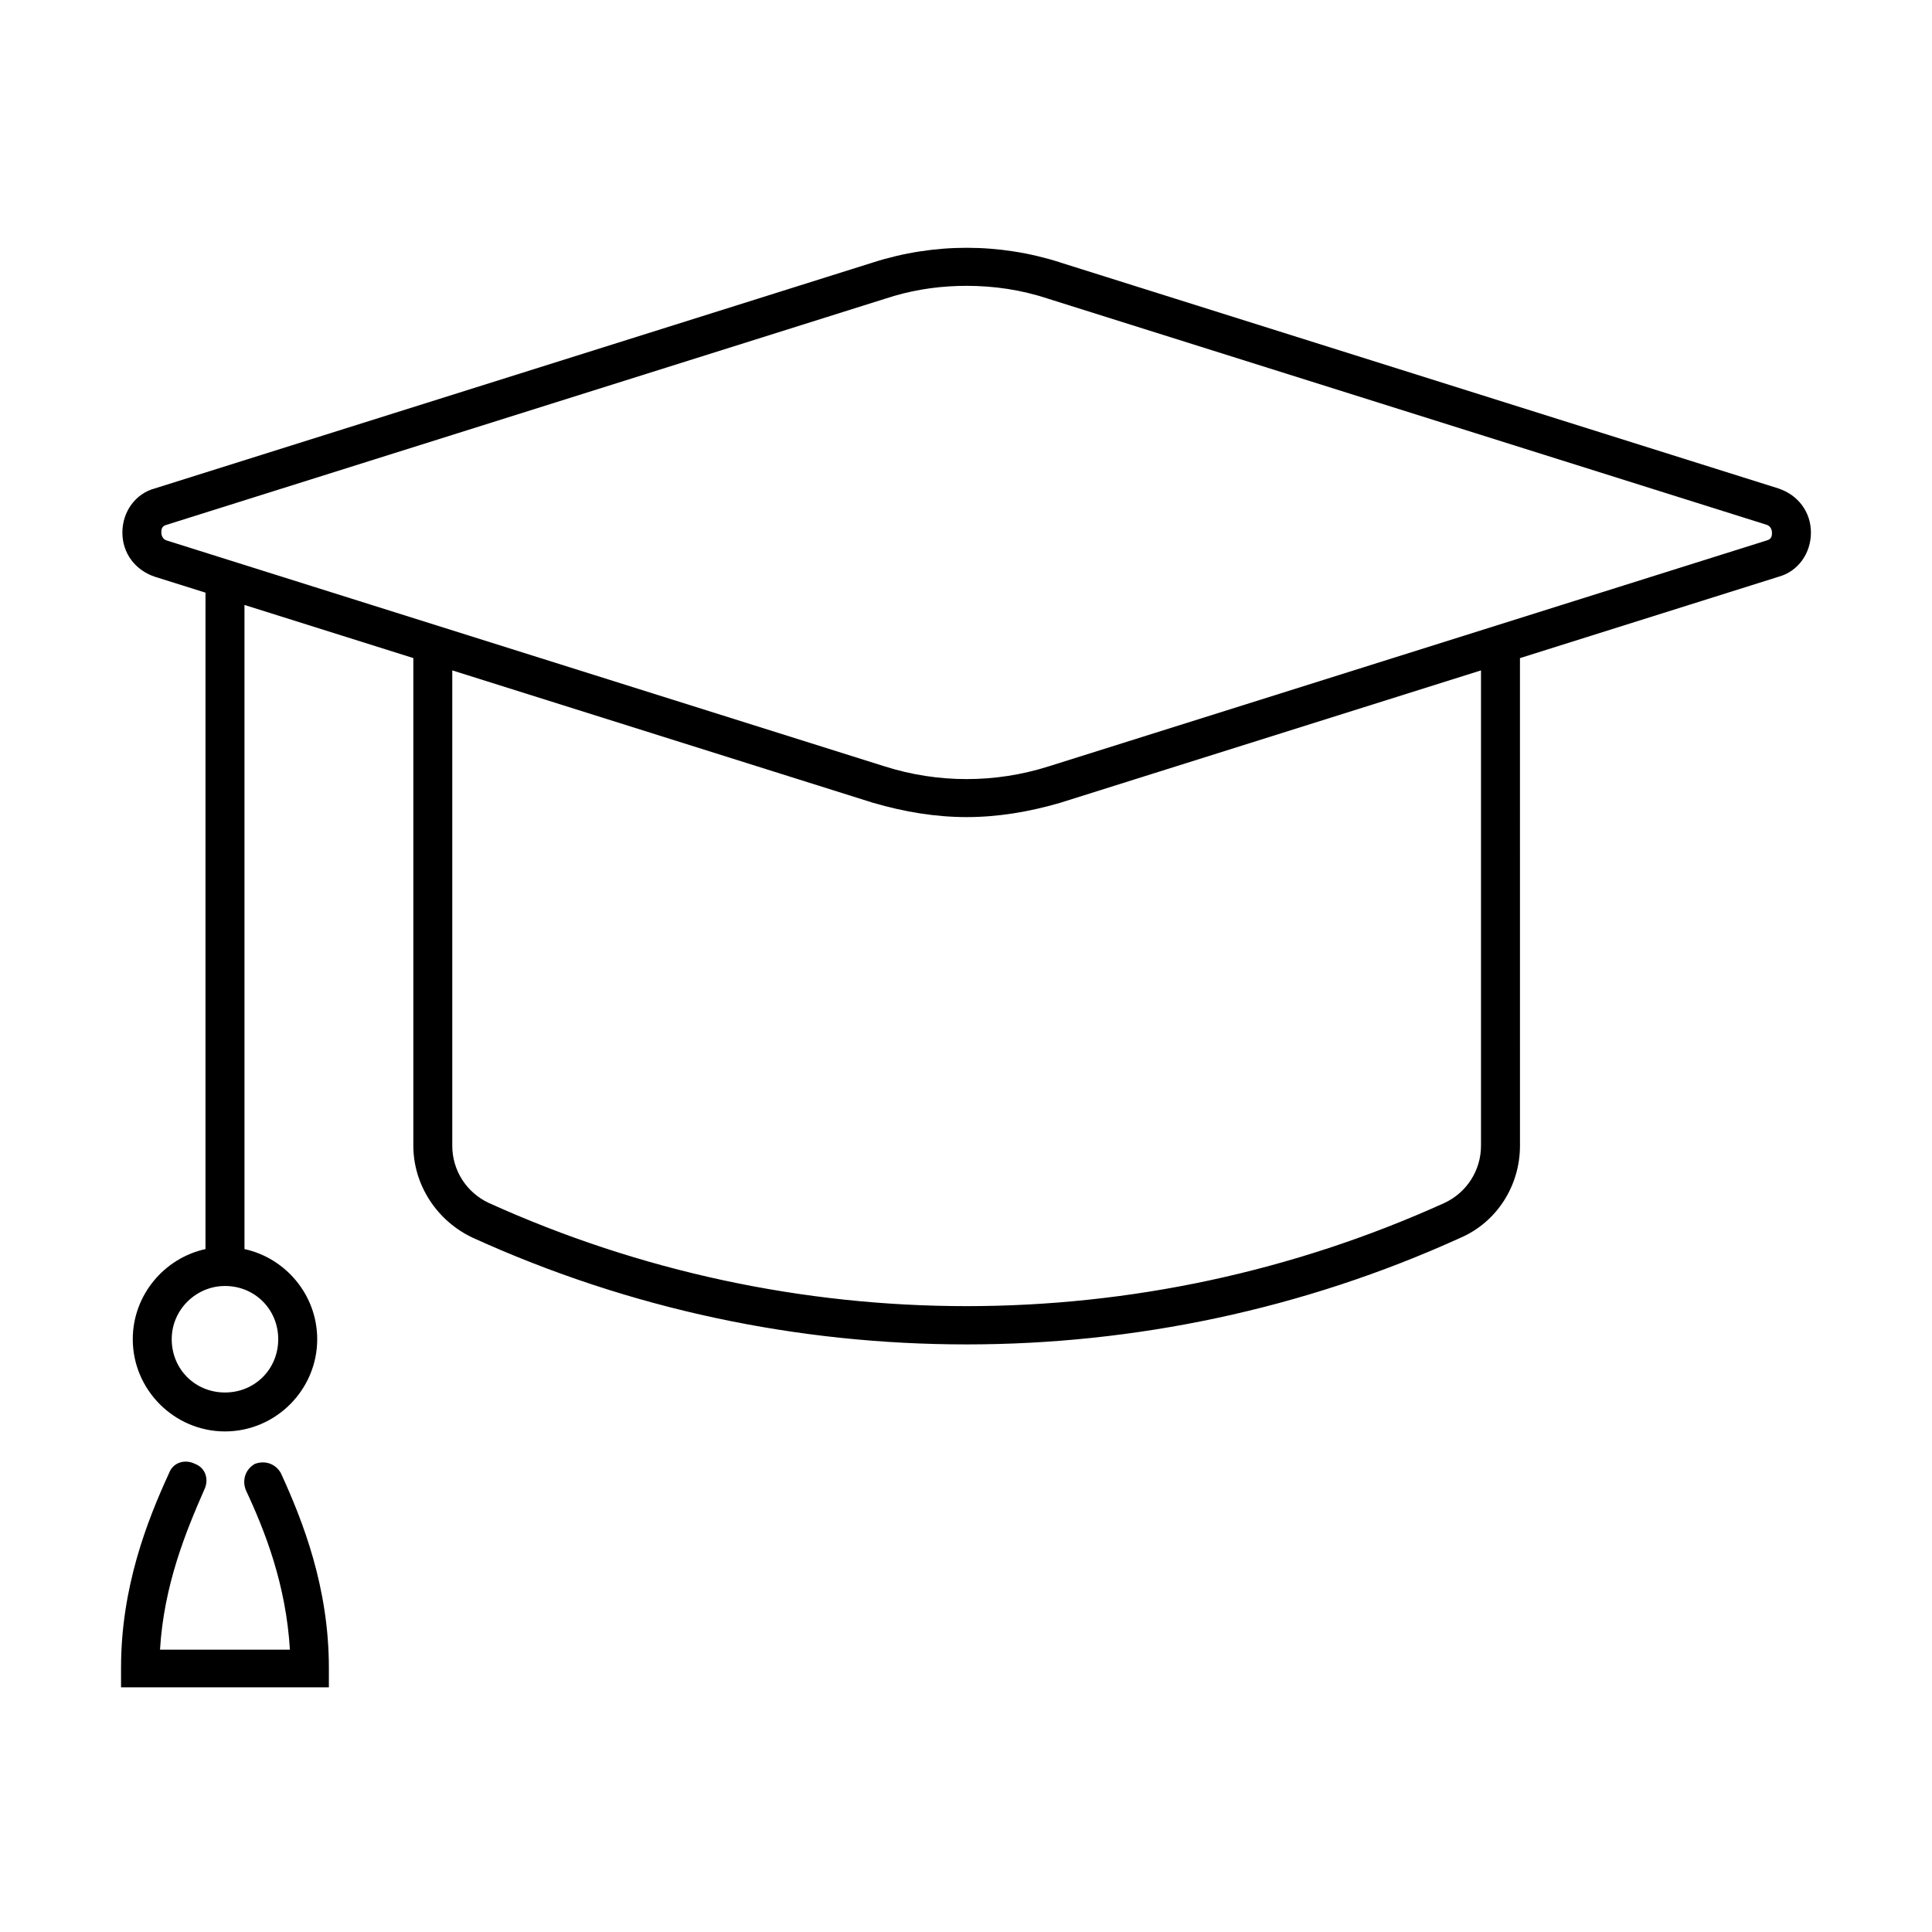
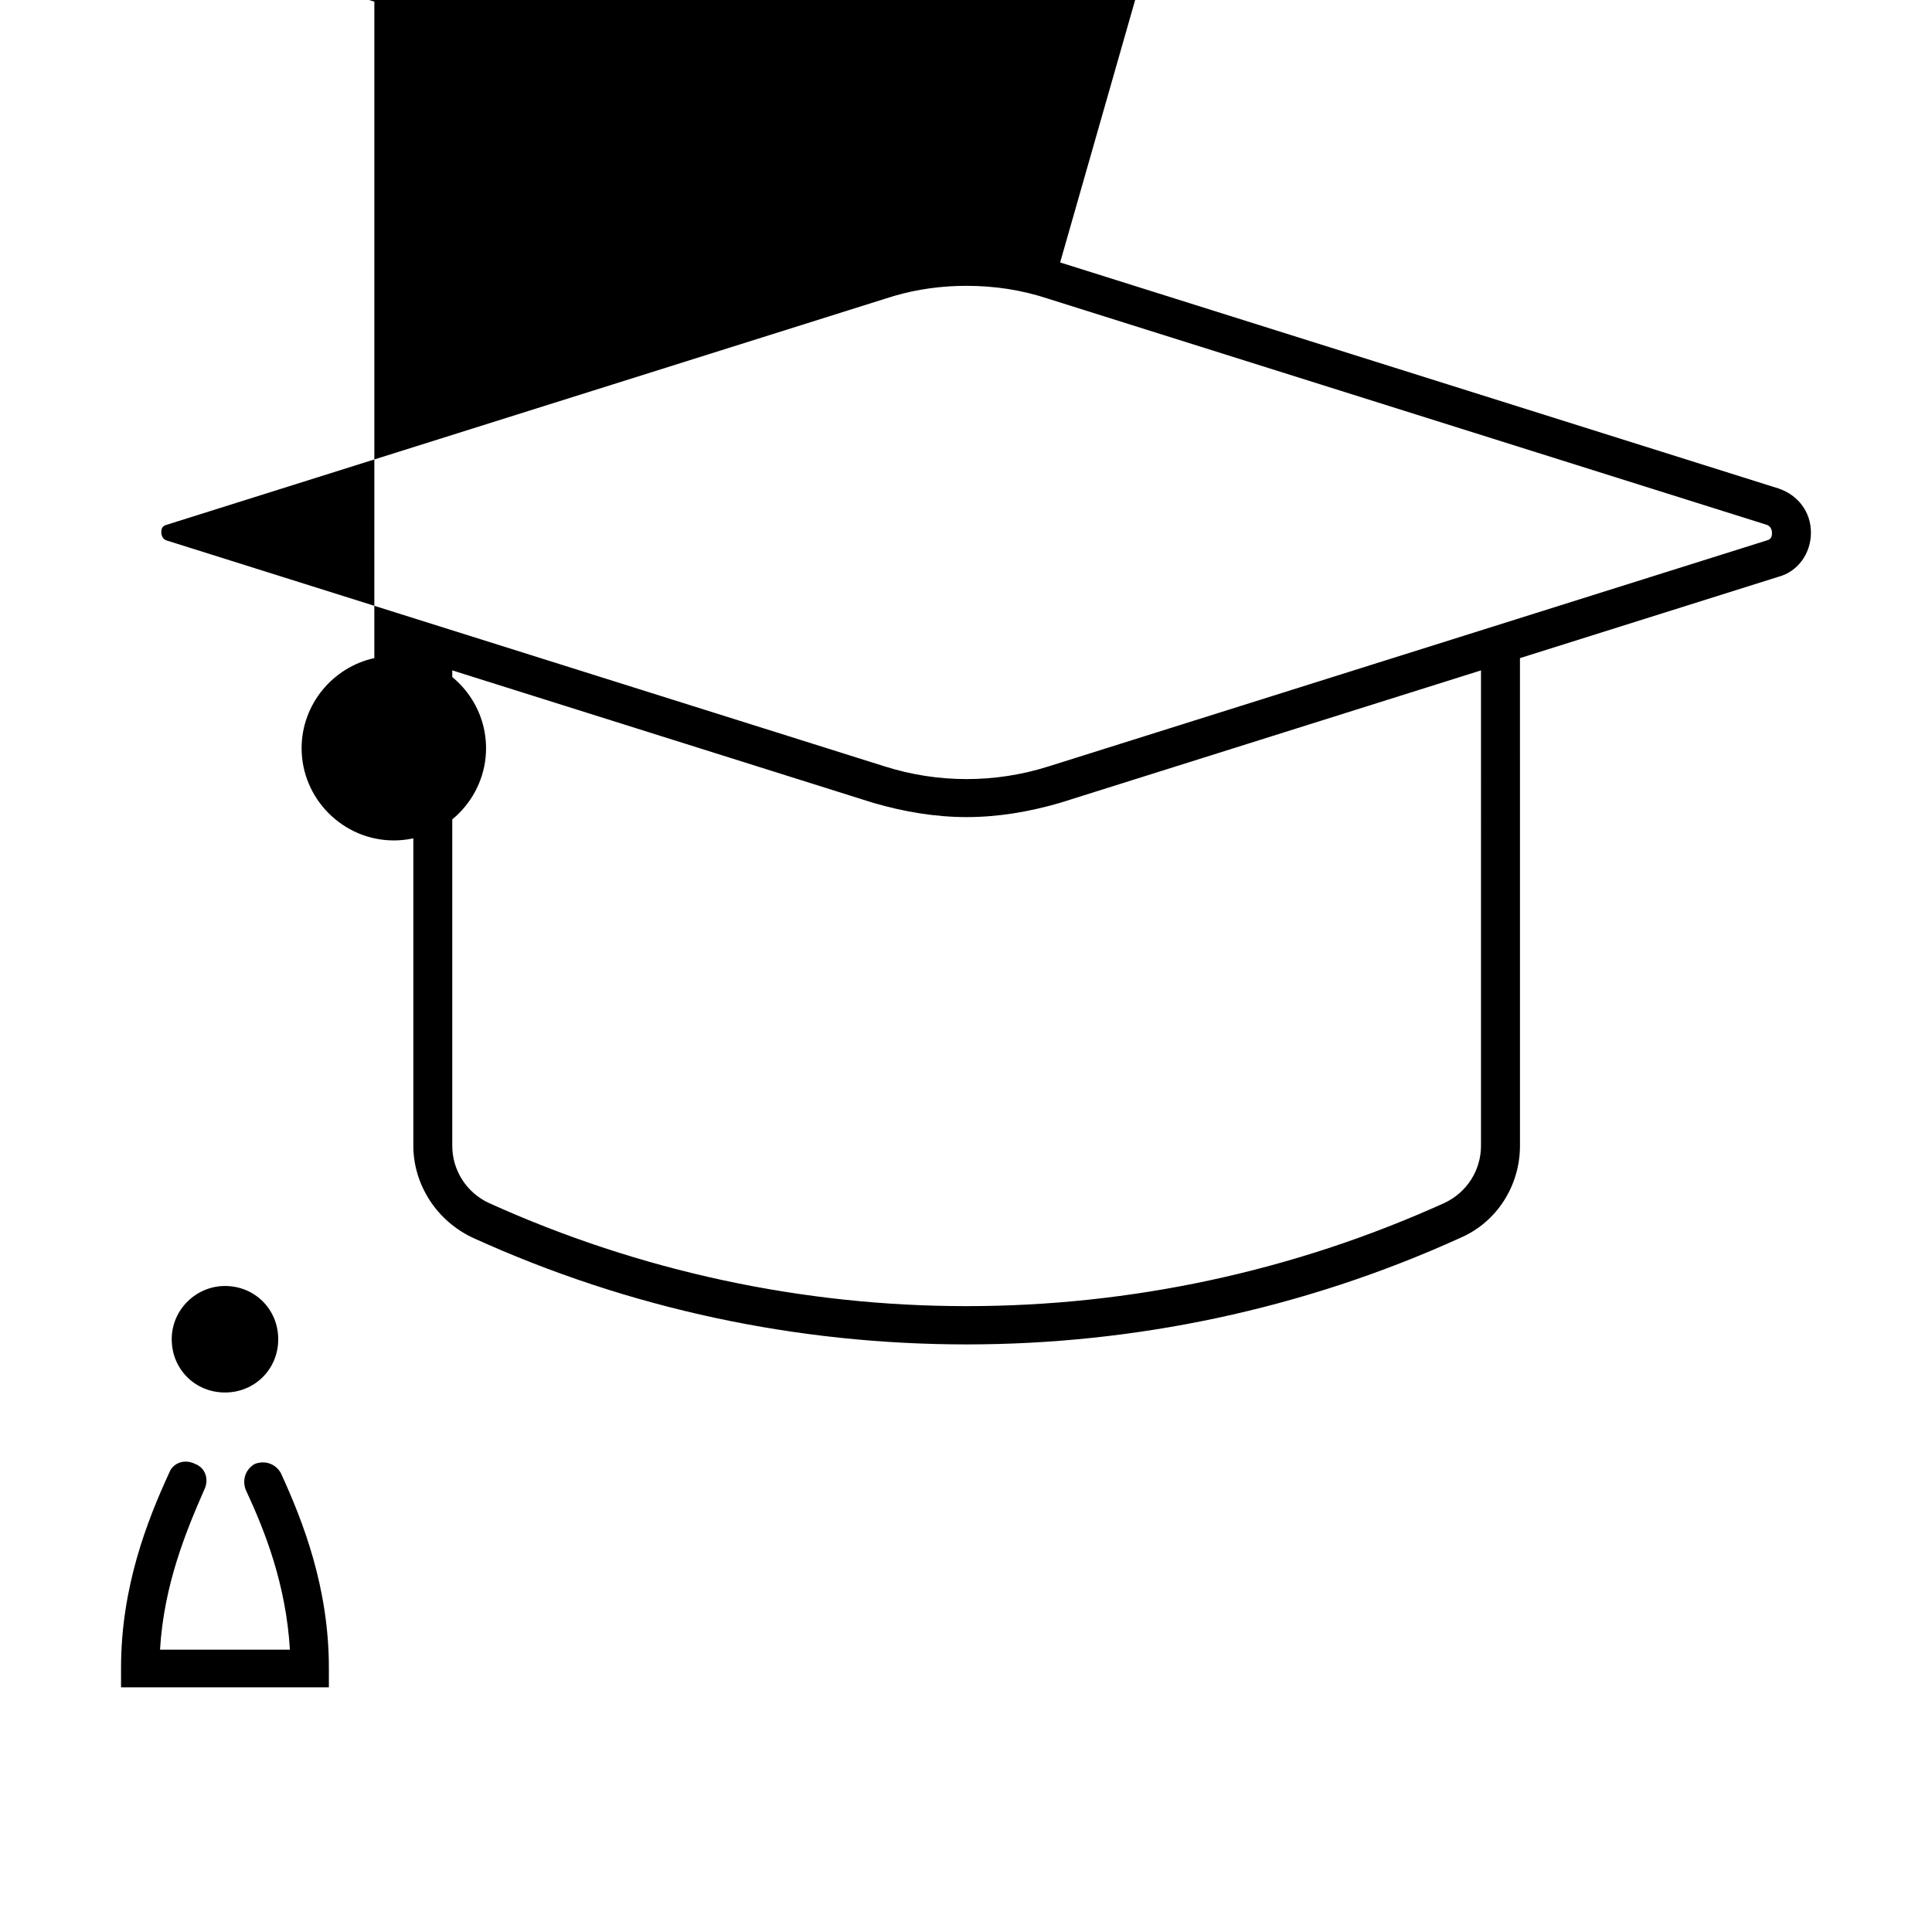
<svg xmlns="http://www.w3.org/2000/svg" fill="#000000" width="800px" height="800px" version="1.1" viewBox="144 144 512 512">
-   <path d="m195.7 531.95c2.754 1.035 3.785 4.133 2.41 6.887-4.82 11.016-10.672 25.129-11.703 42.34h34.422c-1.031-17.211-6.539-31.324-11.703-42.34-1.035-2.754 0-5.508 2.41-6.887 2.754-1.031 5.508 0 6.883 2.41 5.852 12.738 12.738 30.293 12.738 51.633v5.164h-55.078v-5.164c0-21.34 6.887-38.895 12.738-51.633 1.031-2.754 4.129-3.785 6.883-2.41zm229.25-318.4 190.36 59.895c5.164 1.723 8.605 6.195 8.605 11.703s-3.441 10.328-8.605 11.703l-68.504 21.555 0.004 129.21c0 10.672-6.195 20.309-15.836 24.438-41.648 18.934-86.398 28.227-130.8 28.227-44.75 0-89.156-9.293-130.8-28.227-9.637-4.473-15.836-14.113-15.836-24.438v-129.22l-44.75-14.078 0.004 170.7c10.973 2.394 19.273 12.23 19.273 23.887 0 13.426-11.012 24.438-24.438 24.438-13.426 0-24.441-11.012-24.441-24.438 0-11.652 8.301-21.492 19.27-23.883l0.004-173.96-13.422-4.219c-5.16-1.719-8.605-6.195-8.605-11.703s3.445-10.328 8.605-11.703l190.36-59.895c16.18-5.164 33.391-5.164 49.566 0zm-221.33 271.25c-7.574 0-14.113 6.195-14.113 14.113 0 7.918 6.195 14.113 14.113 14.113 7.918 0 14.113-6.195 14.113-14.113 0-7.918-6.195-14.113-14.113-14.113zm332.86-163.14-111.53 35.094c-8.262 2.41-16.52 3.785-24.781 3.785s-16.523-1.375-24.785-3.785l-111.53-35.094v125.97c0 6.539 3.785 12.391 9.637 15.145 80.551 36.488 172.8 36.488 253.35 0 5.852-2.754 9.637-8.605 9.637-15.145zm-136.31-101.91c-6.426 0-12.852 0.816-19.277 2.691l-2.41 0.75-190.35 59.895c-1.379 0.344-1.379 1.379-1.379 2.066s0.344 1.723 1.379 2.066l190.35 59.895c14.113 4.473 29.258 4.473 43.371 0l190.36-59.895c1.375-0.344 1.375-1.379 1.375-2.066s-0.344-1.723-1.375-2.066l-190.36-59.895c-7.227-2.406-14.457-3.441-21.684-3.441z" />
+   <path d="m195.7 531.95c2.754 1.035 3.785 4.133 2.41 6.887-4.82 11.016-10.672 25.129-11.703 42.34h34.422c-1.031-17.211-6.539-31.324-11.703-42.34-1.035-2.754 0-5.508 2.41-6.887 2.754-1.031 5.508 0 6.883 2.41 5.852 12.738 12.738 30.293 12.738 51.633v5.164h-55.078v-5.164c0-21.34 6.887-38.895 12.738-51.633 1.031-2.754 4.129-3.785 6.883-2.41zm229.25-318.4 190.36 59.895c5.164 1.723 8.605 6.195 8.605 11.703s-3.441 10.328-8.605 11.703l-68.504 21.555 0.004 129.21c0 10.672-6.195 20.309-15.836 24.438-41.648 18.934-86.398 28.227-130.8 28.227-44.75 0-89.156-9.293-130.8-28.227-9.637-4.473-15.836-14.113-15.836-24.438v-129.22c10.973 2.394 19.273 12.23 19.273 23.887 0 13.426-11.012 24.438-24.438 24.438-13.426 0-24.441-11.012-24.441-24.438 0-11.652 8.301-21.492 19.27-23.883l0.004-173.96-13.422-4.219c-5.16-1.719-8.605-6.195-8.605-11.703s3.445-10.328 8.605-11.703l190.36-59.895c16.18-5.164 33.391-5.164 49.566 0zm-221.33 271.25c-7.574 0-14.113 6.195-14.113 14.113 0 7.918 6.195 14.113 14.113 14.113 7.918 0 14.113-6.195 14.113-14.113 0-7.918-6.195-14.113-14.113-14.113zm332.86-163.14-111.53 35.094c-8.262 2.41-16.52 3.785-24.781 3.785s-16.523-1.375-24.785-3.785l-111.53-35.094v125.97c0 6.539 3.785 12.391 9.637 15.145 80.551 36.488 172.8 36.488 253.35 0 5.852-2.754 9.637-8.605 9.637-15.145zm-136.31-101.91c-6.426 0-12.852 0.816-19.277 2.691l-2.41 0.75-190.35 59.895c-1.379 0.344-1.379 1.379-1.379 2.066s0.344 1.723 1.379 2.066l190.35 59.895c14.113 4.473 29.258 4.473 43.371 0l190.36-59.895c1.375-0.344 1.375-1.379 1.375-2.066s-0.344-1.723-1.375-2.066l-190.36-59.895c-7.227-2.406-14.457-3.441-21.684-3.441z" />
</svg>